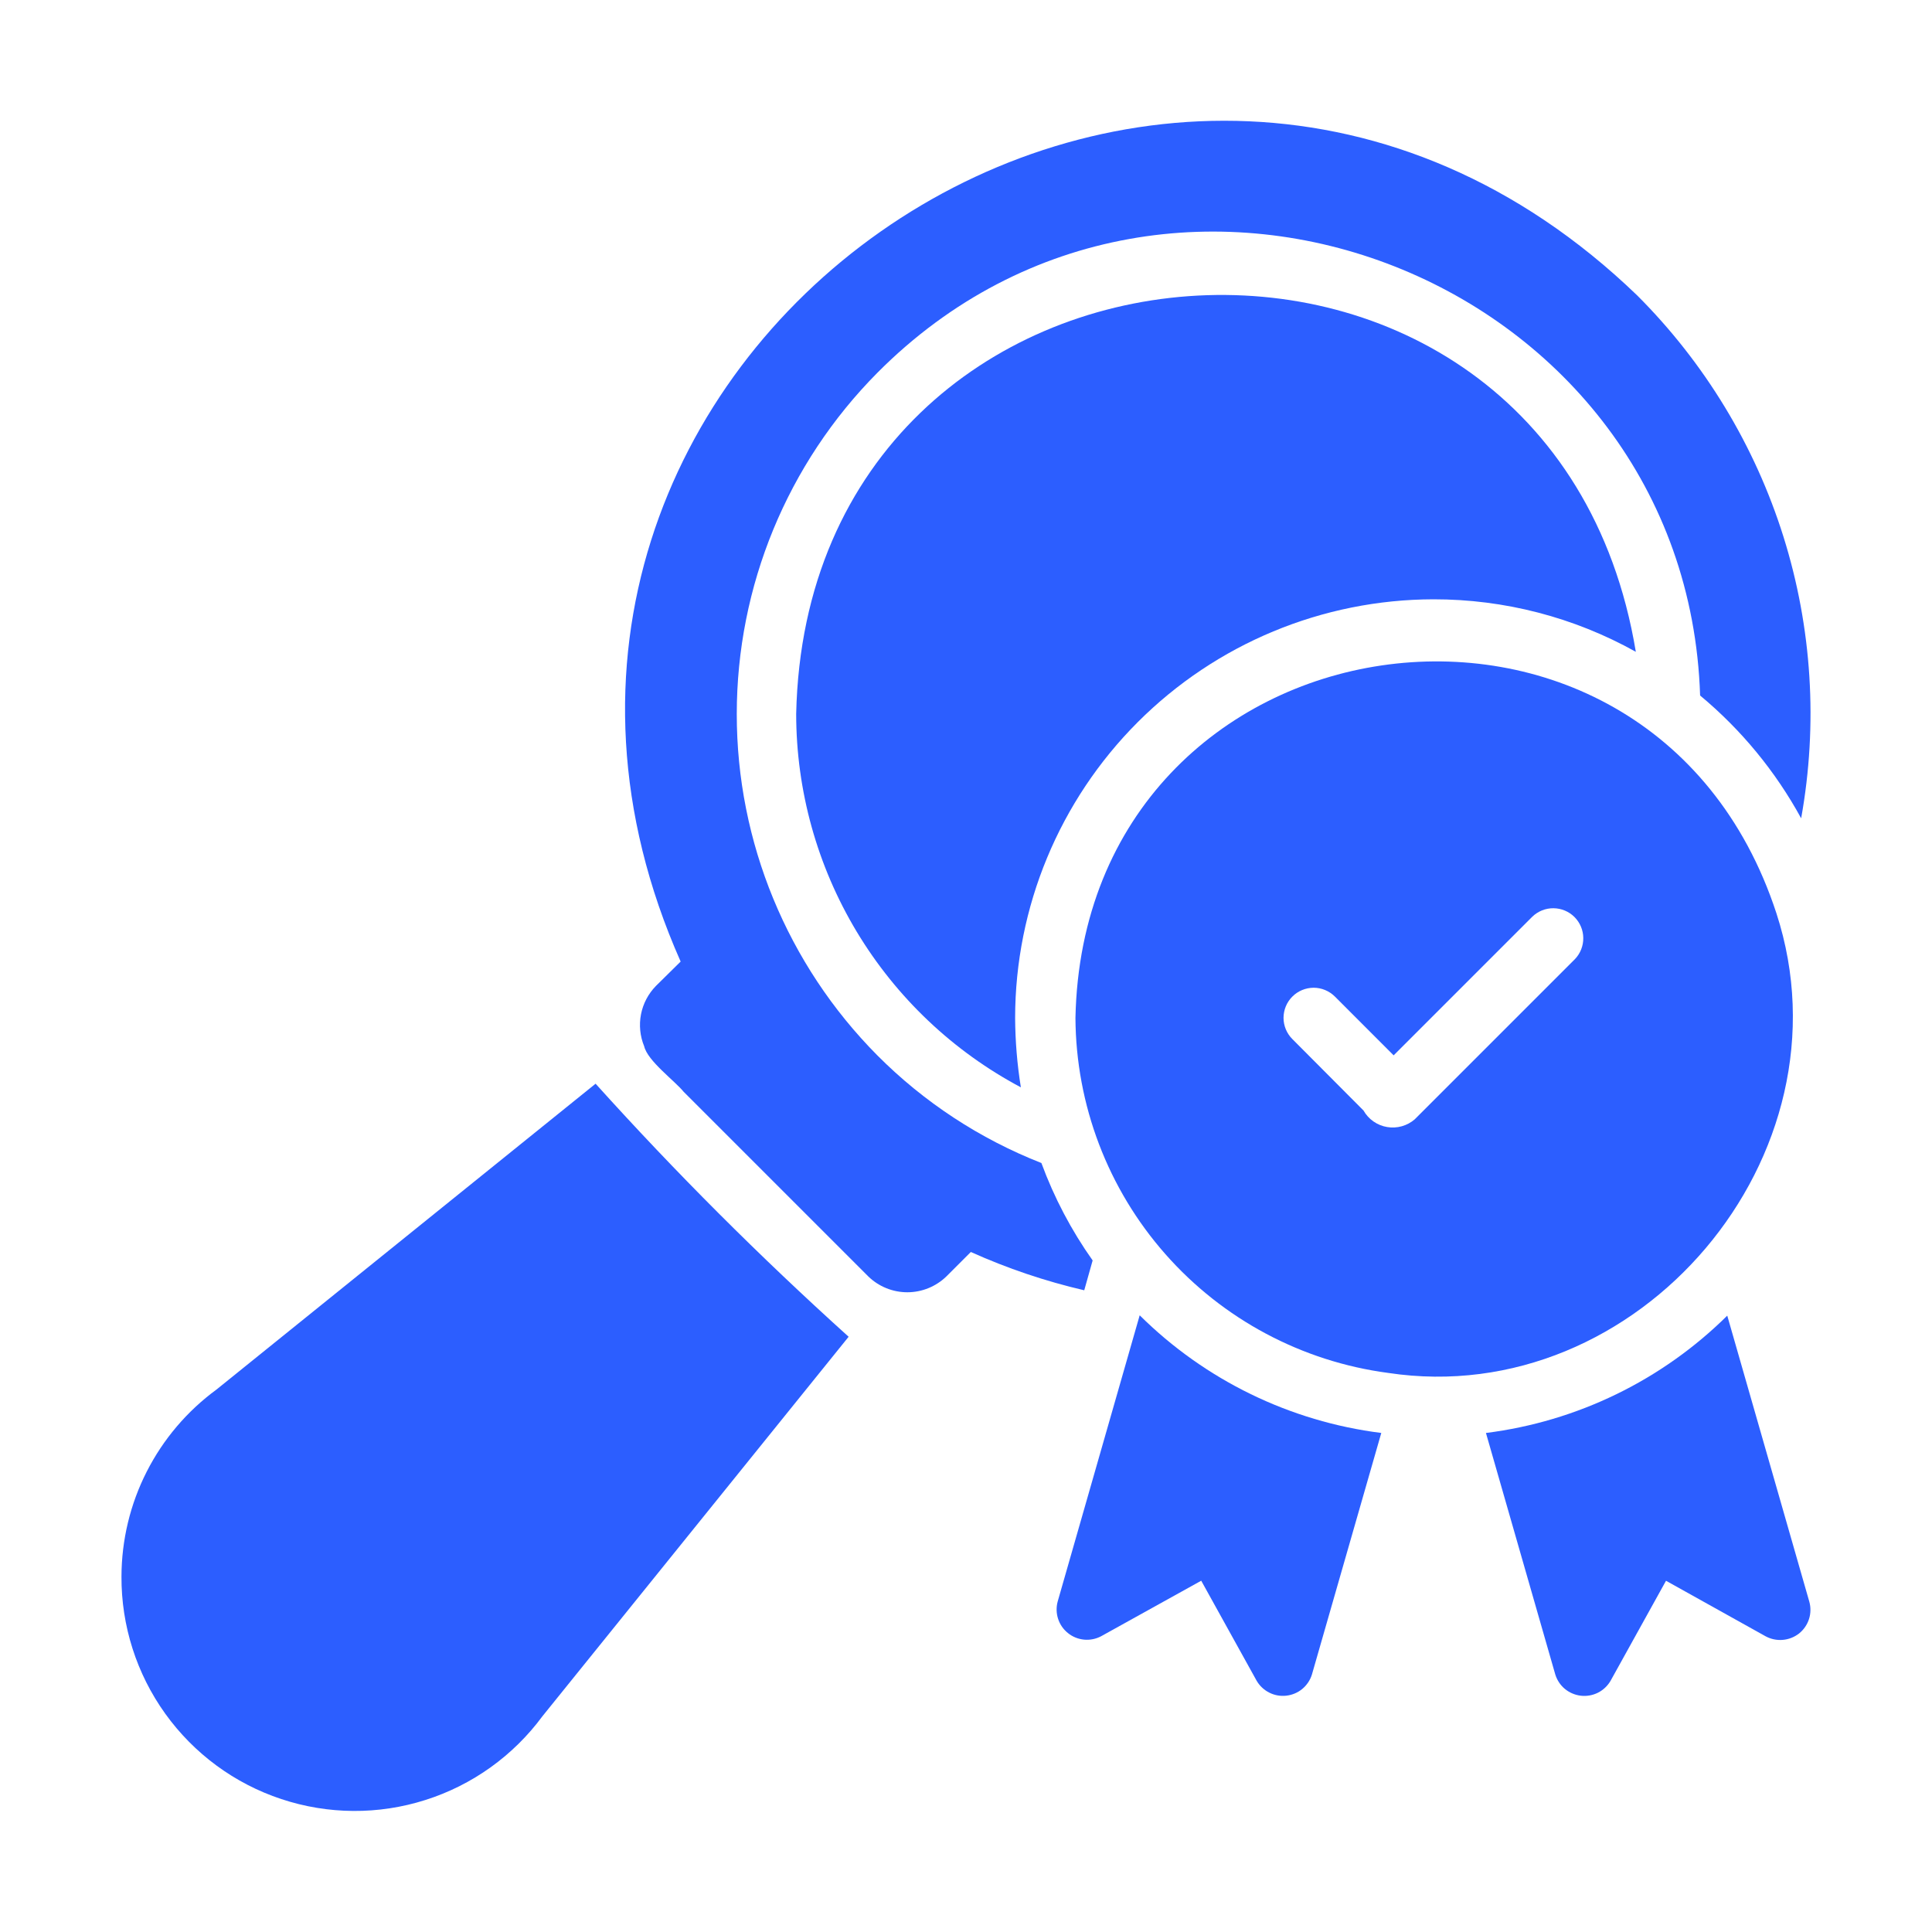
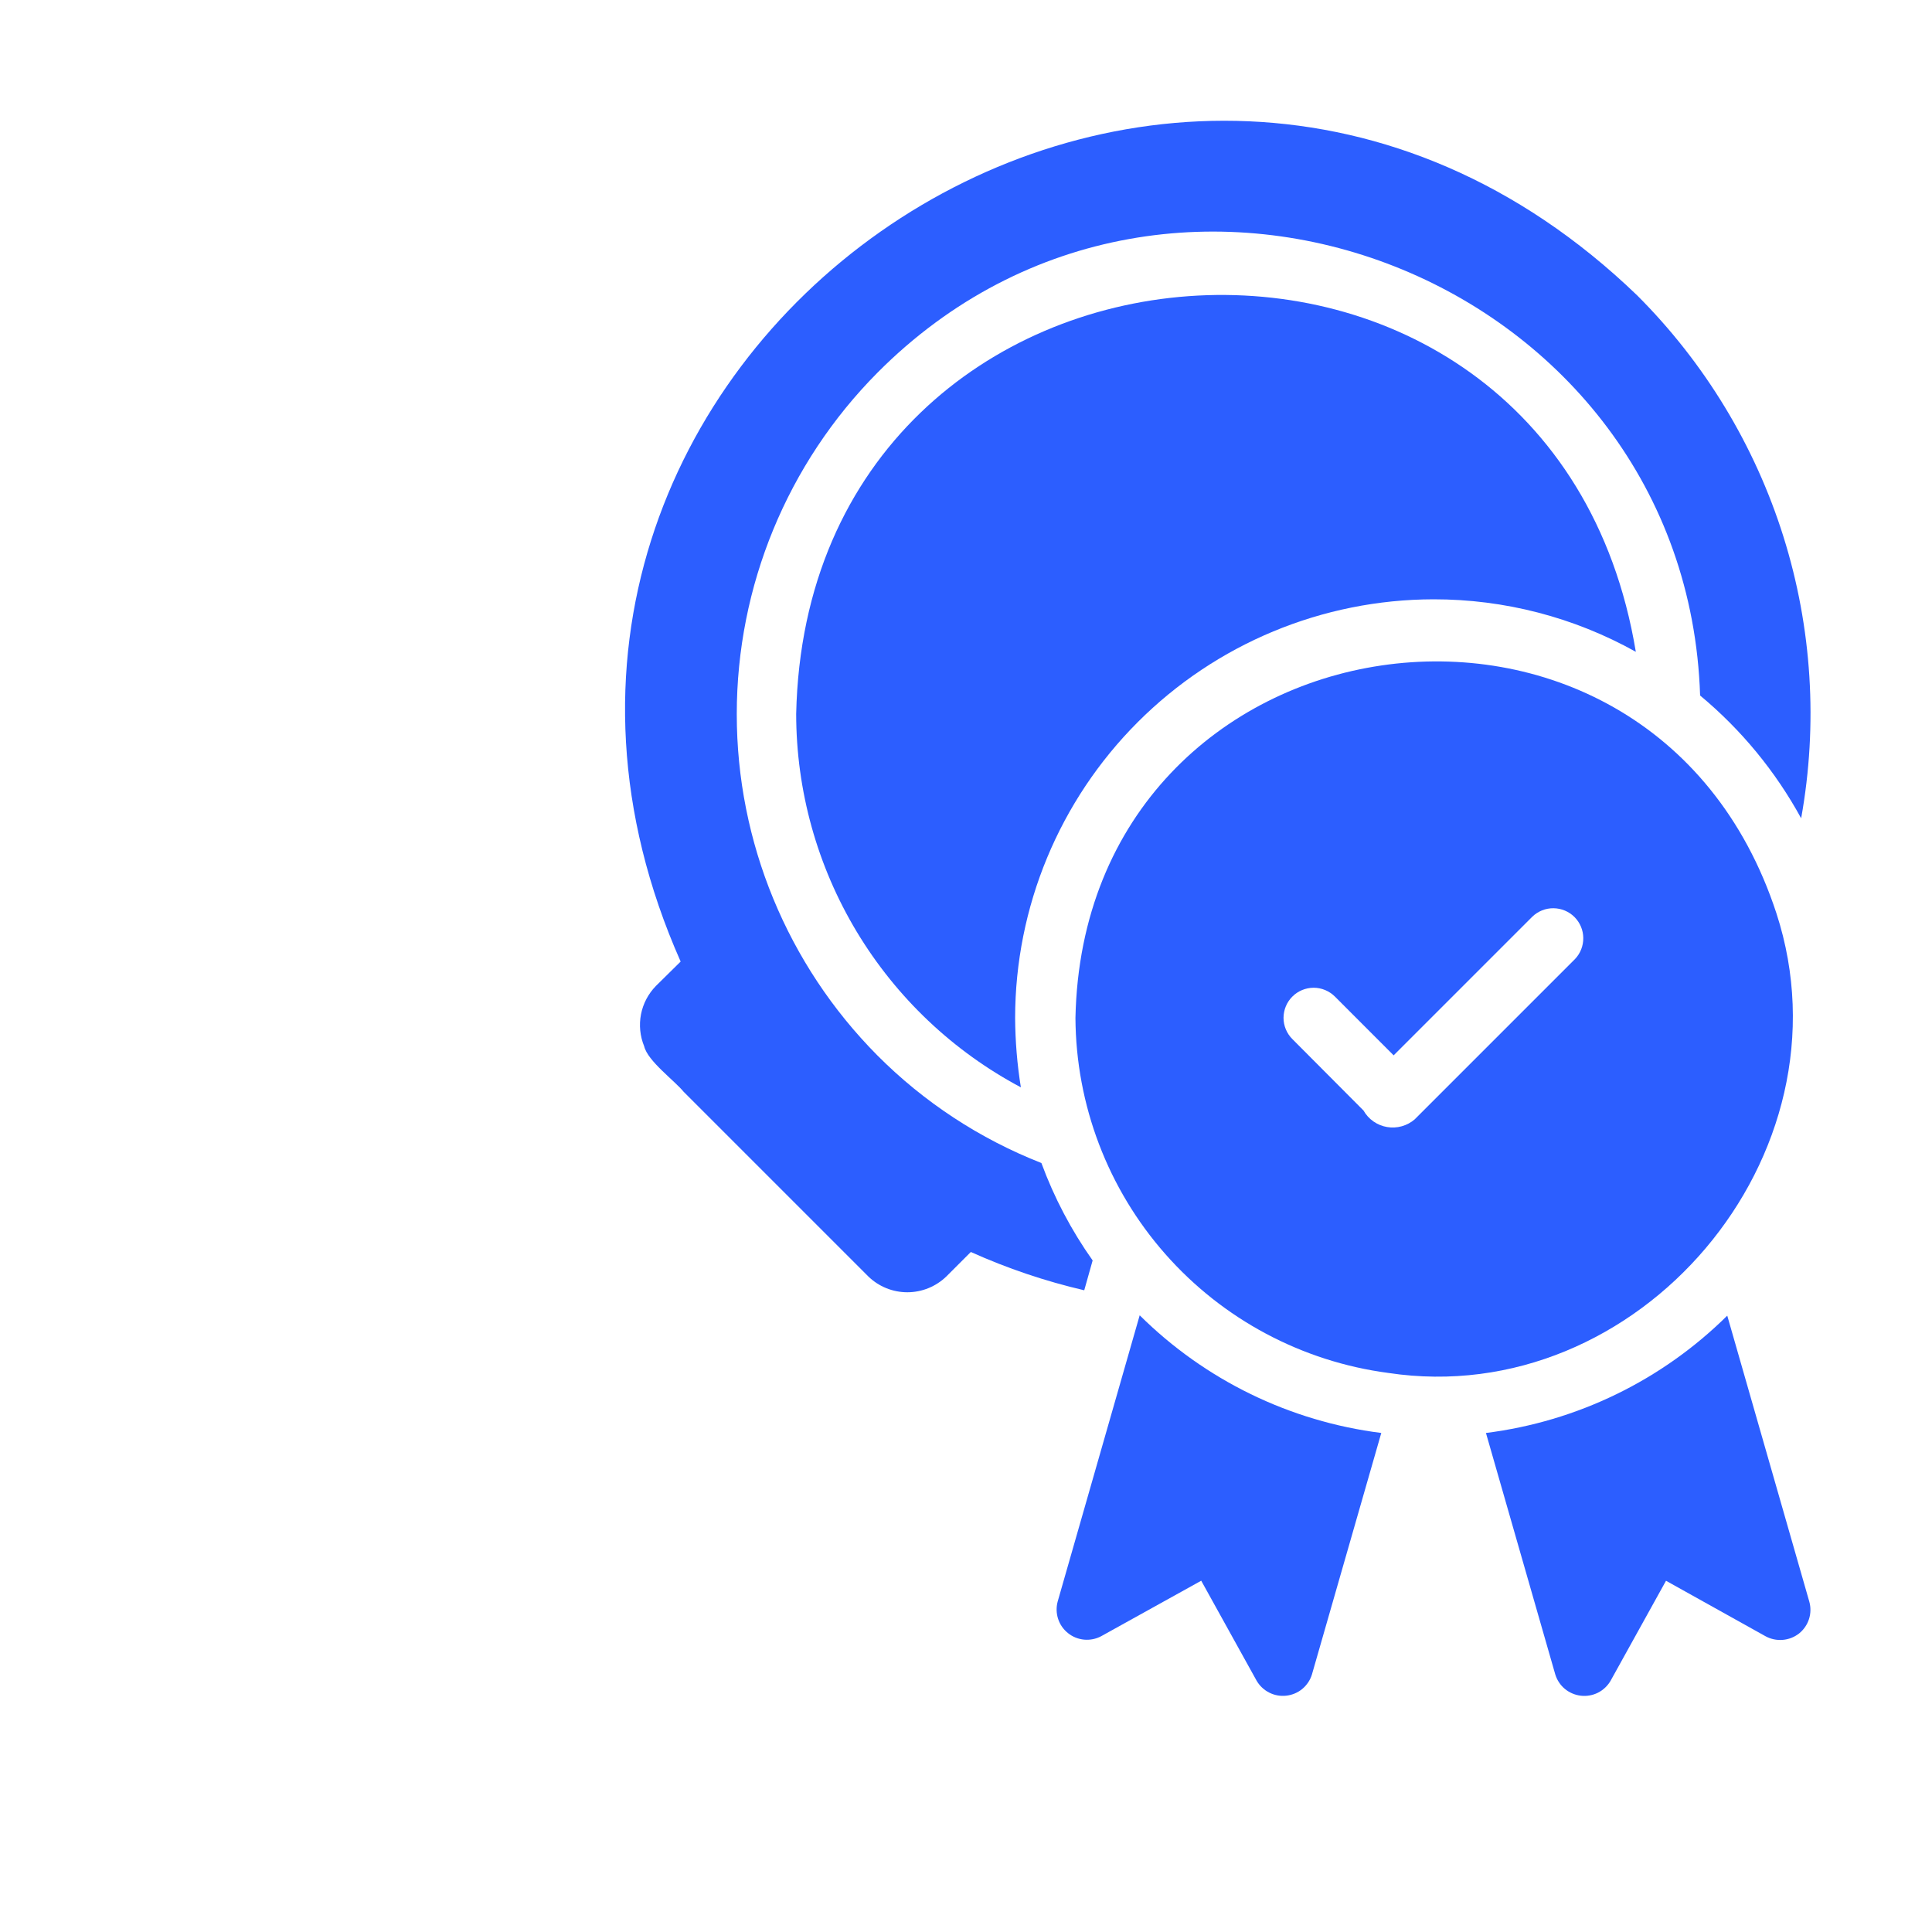
<svg xmlns="http://www.w3.org/2000/svg" width="40" height="40" viewBox="0 0 40 40" fill="none">
  <path d="M36.779 18.909C34.146 10.857 22.441 12.555 22.266 21.076C22.276 22.876 22.936 24.613 24.127 25.964C25.317 27.315 26.957 28.189 28.742 28.425C33.923 29.207 38.411 23.925 36.779 18.909ZM32.607 19.858L29.291 23.174C29.214 23.241 29.122 23.29 29.023 23.318C28.923 23.346 28.819 23.351 28.718 23.334C28.616 23.317 28.52 23.277 28.435 23.218C28.351 23.159 28.281 23.082 28.23 22.992L26.756 21.512C26.64 21.396 26.574 21.237 26.574 21.073C26.575 20.907 26.64 20.749 26.757 20.633C26.873 20.516 27.032 20.451 27.197 20.45C27.361 20.45 27.52 20.516 27.637 20.632L28.854 21.85L31.727 18.977C31.844 18.865 32.001 18.802 32.164 18.804C32.327 18.806 32.483 18.871 32.598 18.986C32.713 19.102 32.779 19.257 32.78 19.42C32.782 19.583 32.72 19.74 32.607 19.858Z" fill="#2C5EFF" />
  <path d="M35.761 27.239C34.409 28.577 32.653 29.431 30.765 29.668L32.201 34.67C32.237 34.786 32.306 34.89 32.4 34.968C32.494 35.045 32.609 35.094 32.73 35.108C32.851 35.122 32.974 35.1 33.083 35.046C33.192 34.991 33.282 34.906 33.344 34.801L34.493 32.728L36.554 33.877C36.662 33.936 36.785 33.962 36.909 33.952C37.032 33.942 37.149 33.896 37.247 33.82C37.343 33.743 37.415 33.639 37.453 33.522C37.491 33.404 37.493 33.277 37.459 33.158L35.761 27.239Z" fill="#2C5EFF" />
  <path d="M21.898 33.158C21.866 33.276 21.869 33.401 21.907 33.517C21.945 33.634 22.016 33.736 22.112 33.812C22.207 33.889 22.323 33.935 22.445 33.947C22.567 33.958 22.689 33.934 22.797 33.877L24.87 32.727L26.019 34.801C26.081 34.906 26.172 34.991 26.281 35.045C26.39 35.1 26.512 35.121 26.633 35.107C26.754 35.093 26.869 35.045 26.963 34.967C27.056 34.889 27.126 34.786 27.162 34.669L28.598 29.668C26.708 29.43 24.95 28.574 23.596 27.232L21.898 33.158Z" fill="#2C5EFF" />
  <path d="M22.622 26.096C22.181 25.473 21.824 24.795 21.561 24.079C20.286 23.579 19.129 22.82 18.164 21.85C16.299 19.971 15.253 17.431 15.254 14.784C15.254 12.137 16.3 9.598 18.164 7.719C24.295 1.55 34.92 5.788 35.199 14.4C36.05 15.107 36.76 15.97 37.291 16.942C37.641 14.997 37.516 12.996 36.924 11.11C36.332 9.224 35.292 7.51 33.894 6.114C24.011 -3.408 8.6 7.527 14.092 19.908L13.58 20.413C13.422 20.575 13.314 20.779 13.271 21.001C13.228 21.223 13.251 21.453 13.337 21.662C13.408 21.967 13.969 22.375 14.155 22.605L17.977 26.427C18.193 26.637 18.483 26.755 18.785 26.755C19.087 26.755 19.377 26.637 19.594 26.427L20.1 25.921C20.855 26.261 21.641 26.526 22.448 26.714L22.622 26.096Z" fill="#2C5EFF" />
  <path d="M29.678 12.408C31.145 12.406 32.588 12.78 33.868 13.495C32.114 2.91 16.719 4.016 16.484 14.781C16.485 16.37 16.919 17.93 17.738 19.291C18.558 20.653 19.732 21.766 21.136 22.512C21.059 22.037 21.02 21.556 21.017 21.075C21.019 18.778 21.932 16.576 23.556 14.951C25.18 13.326 27.381 12.412 29.678 12.408Z" fill="#2C5EFF" />
-   <path d="M12.331 22.437L4.482 28.769C3.874 29.215 3.379 29.797 3.037 30.47C2.695 31.142 2.517 31.886 2.515 32.64C2.51 33.659 2.828 34.654 3.422 35.481C4.017 36.309 4.858 36.928 5.825 37.248C6.792 37.569 7.836 37.576 8.807 37.267C9.779 36.959 10.627 36.351 11.232 35.531L17.57 27.676C15.735 26.021 13.986 24.273 12.331 22.437Z" fill="#2C5EFF" />
</svg>